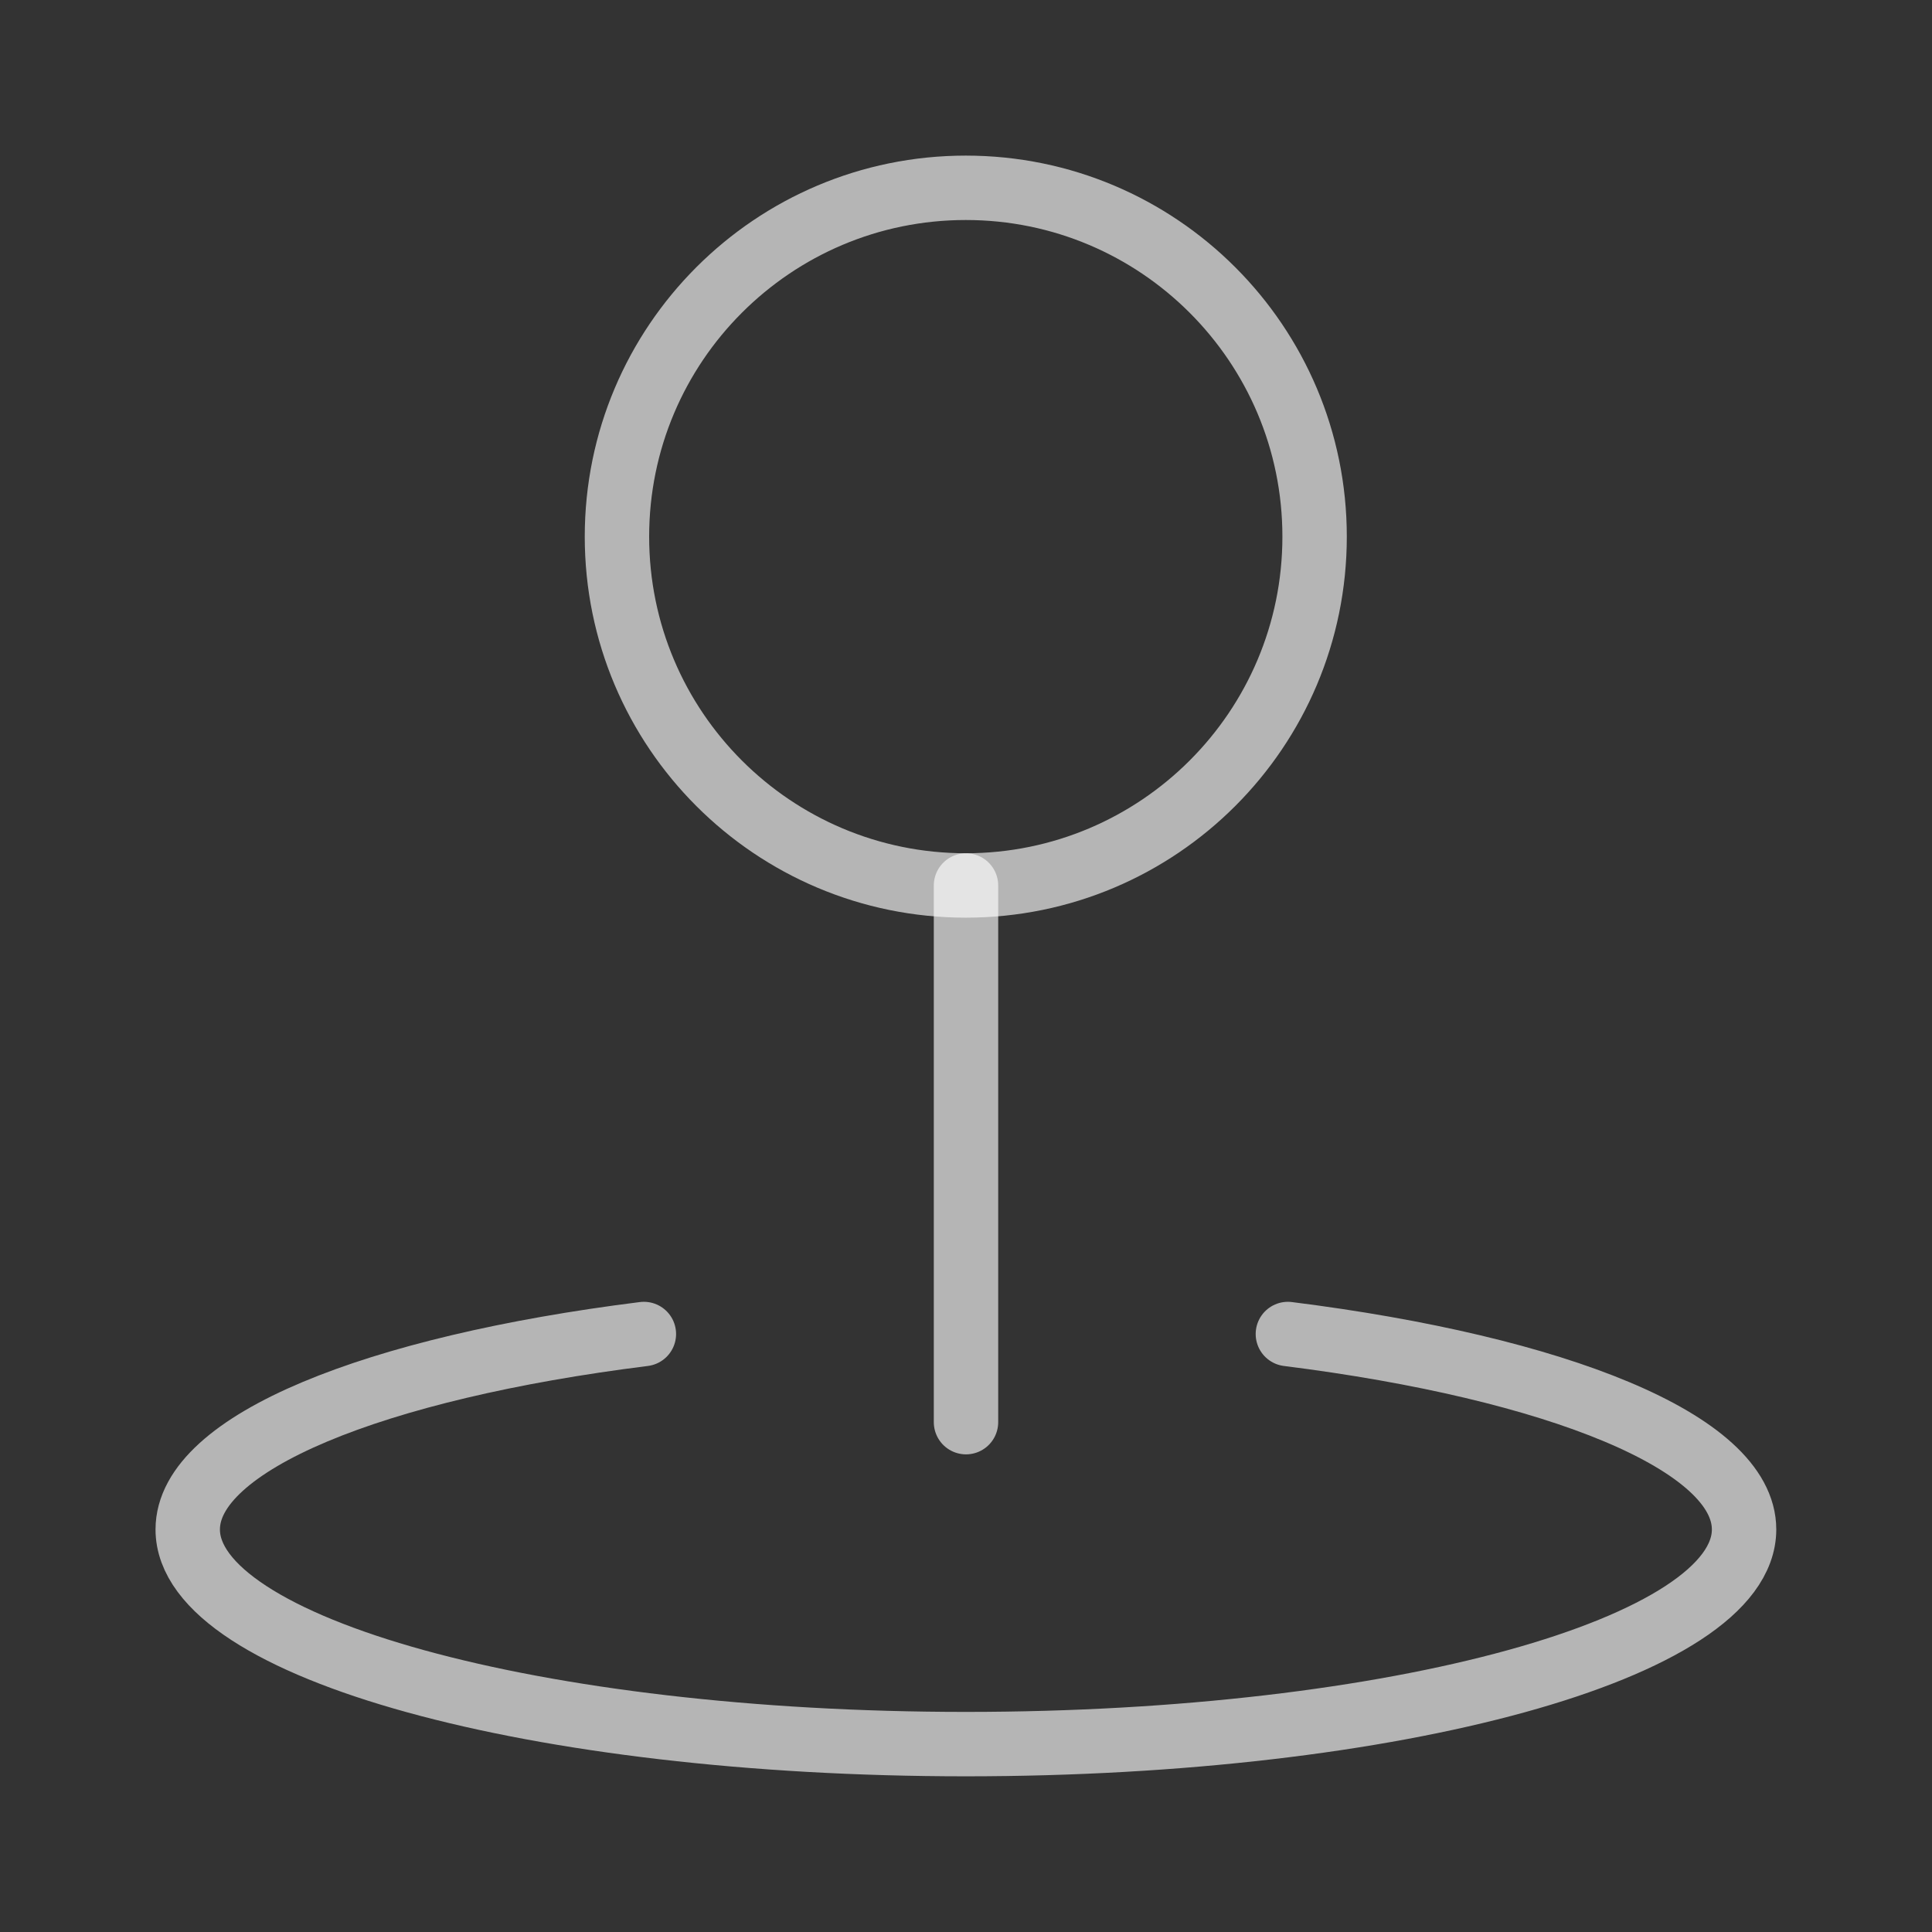
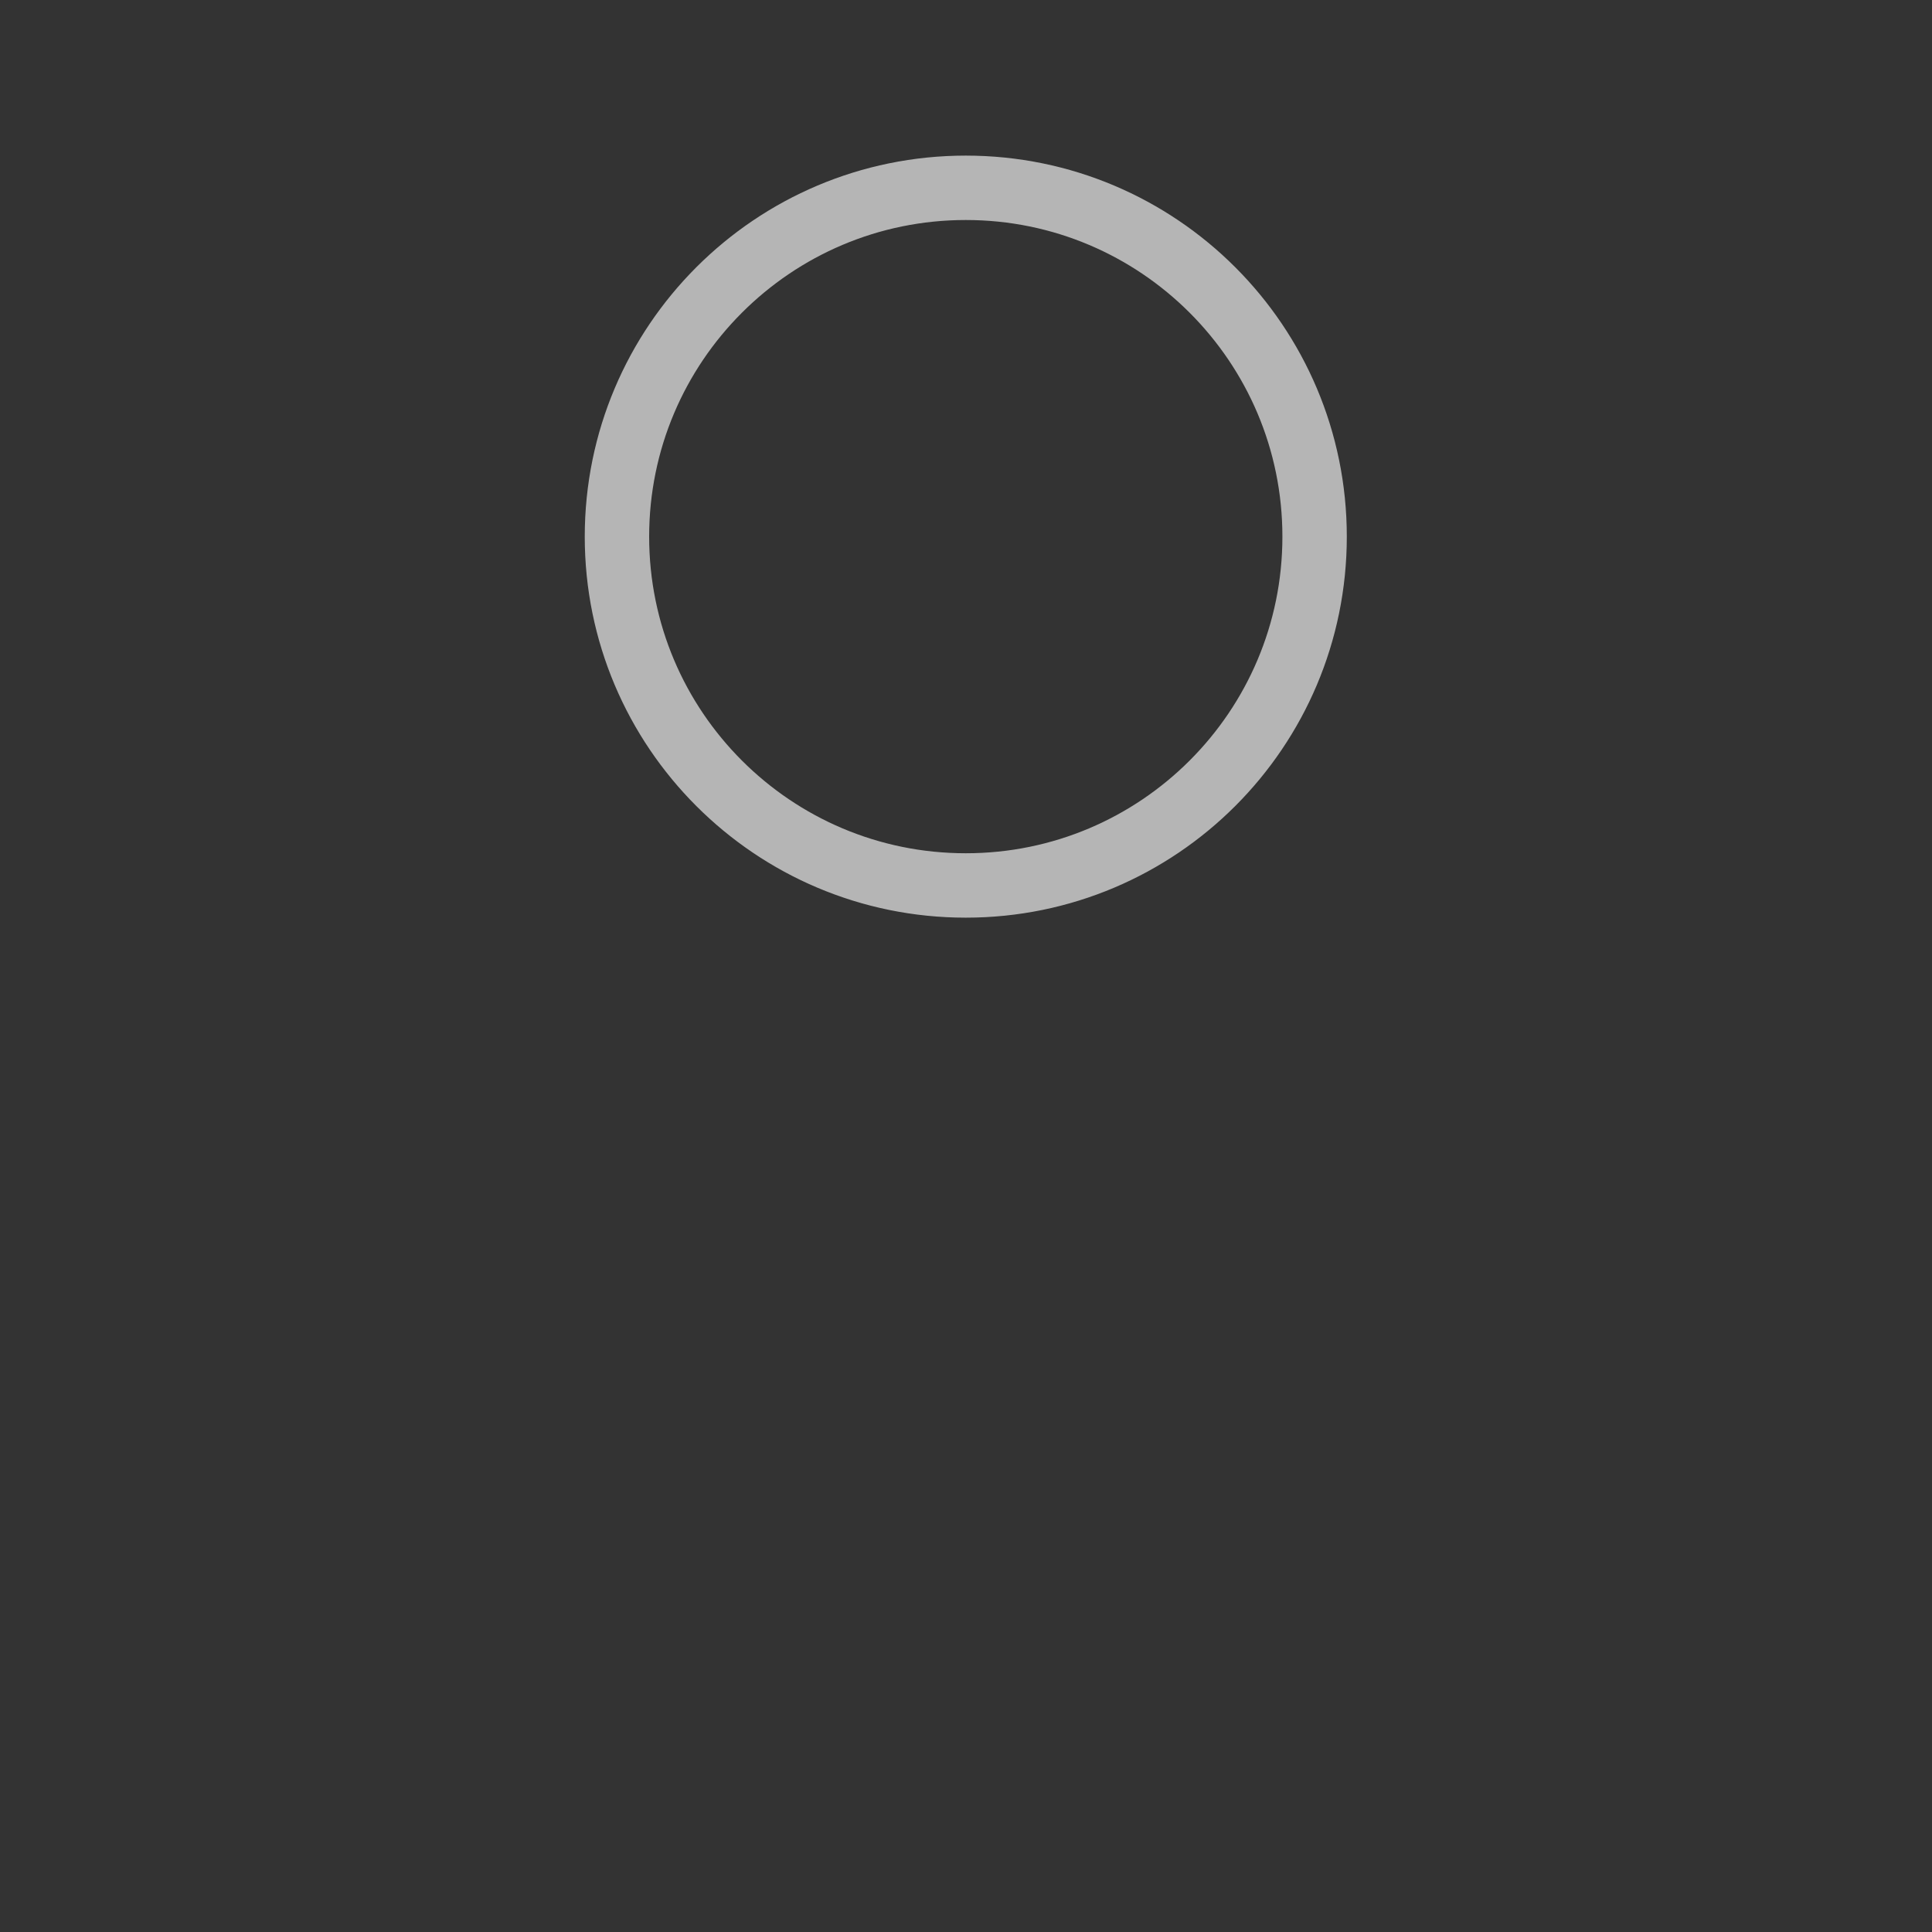
<svg xmlns="http://www.w3.org/2000/svg" width="48" height="48" viewBox="0 0 48 48" fill="none">
  <rect x="0" y="0" width="48" height="48" fill="#333333" stroke="none" />
-   <path d="M23.995 21.999C28.781 21.999 32.661 18.119 32.661 13.333C32.661 8.546 28.781 4.666 23.995 4.666C19.208 4.666 15.328 8.546 15.328 13.333C15.328 18.119 19.208 21.999 23.995 21.999Z" stroke="white" stroke-opacity="0.64" stroke-width="1.6" stroke-linecap="round" stroke-linejoin="round" />
-   <path d="M24 35.333V22" stroke="white" stroke-opacity="0.64" stroke-width="1.6" stroke-linecap="round" stroke-linejoin="round" />
-   <path d="M31.997 33.143C38.683 33.983 43.331 35.841 43.331 37.999C43.331 40.945 34.675 43.332 23.997 43.332C13.32 43.332 4.664 40.945 4.664 37.999C4.664 35.841 9.312 33.98 15.997 33.143" stroke="white" stroke-opacity="0.64" stroke-width="1.6" stroke-linecap="round" stroke-linejoin="round" />
+   <path d="M23.995 21.999C28.781 21.999 32.661 18.119 32.661 13.333C32.661 8.546 28.781 4.666 23.995 4.666C19.208 4.666 15.328 8.546 15.328 13.333C15.328 18.119 19.208 21.999 23.995 21.999" stroke="white" stroke-opacity="0.64" stroke-width="1.6" stroke-linecap="round" stroke-linejoin="round" />
</svg>